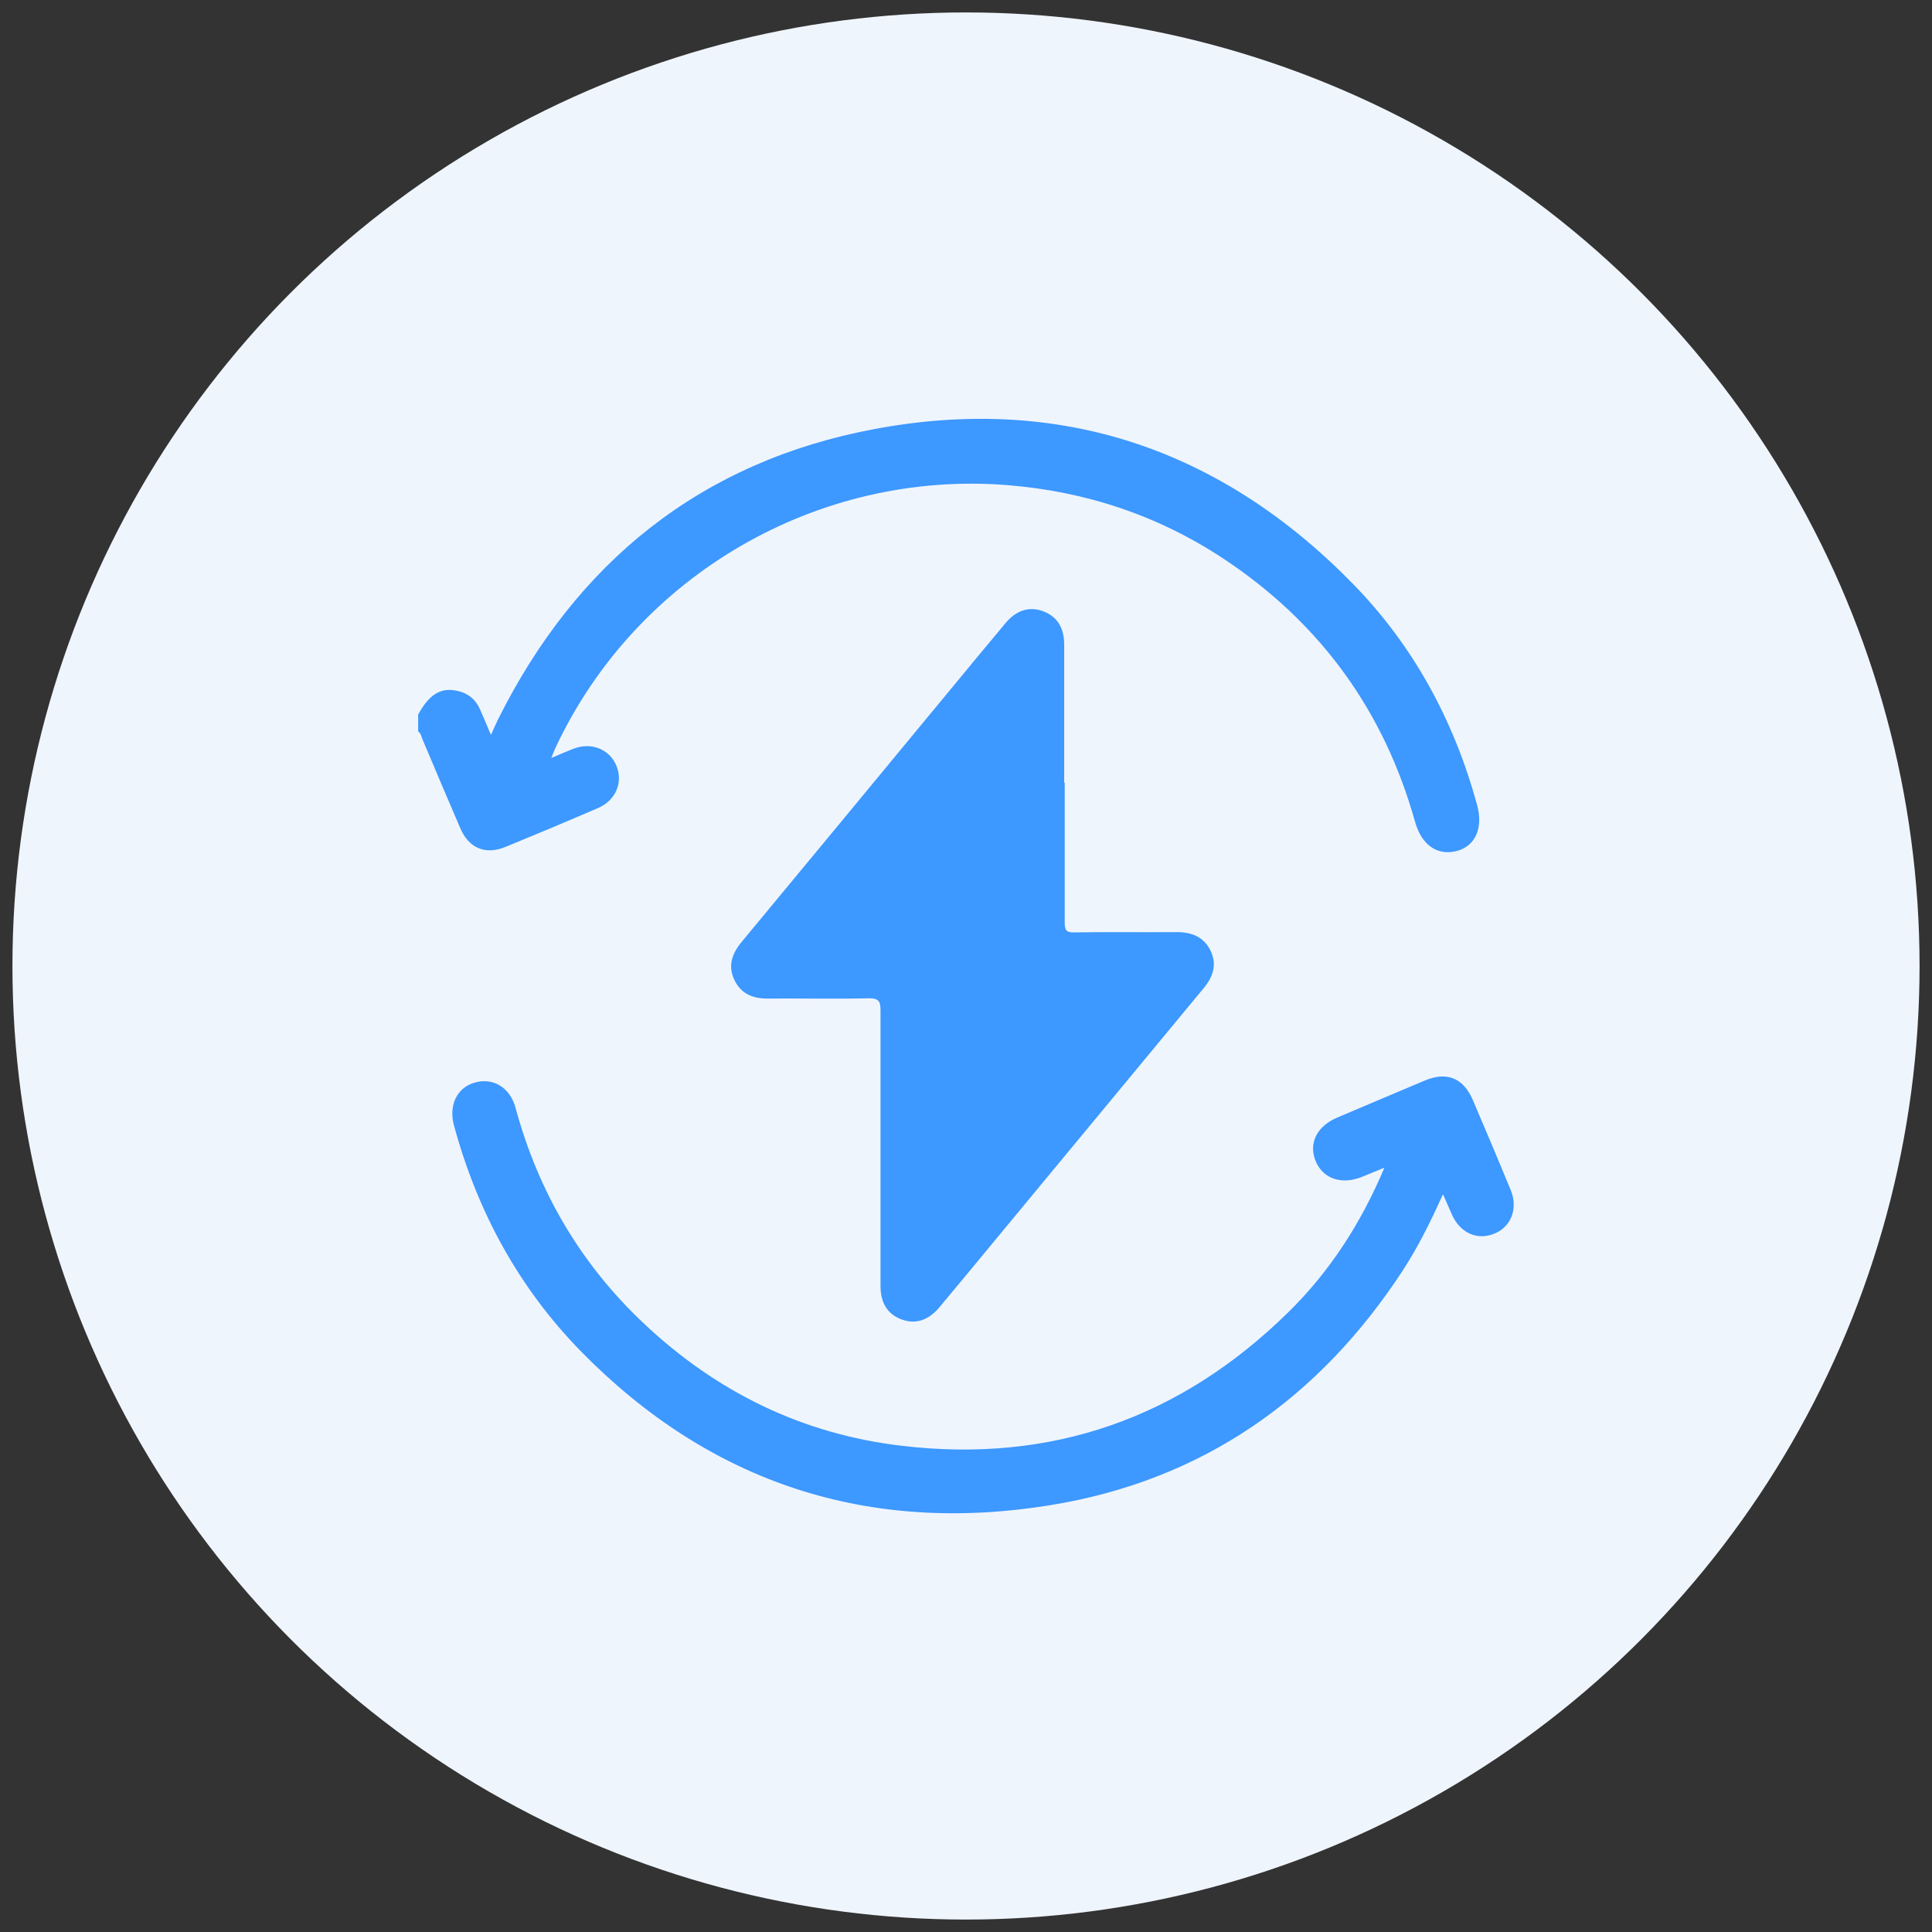
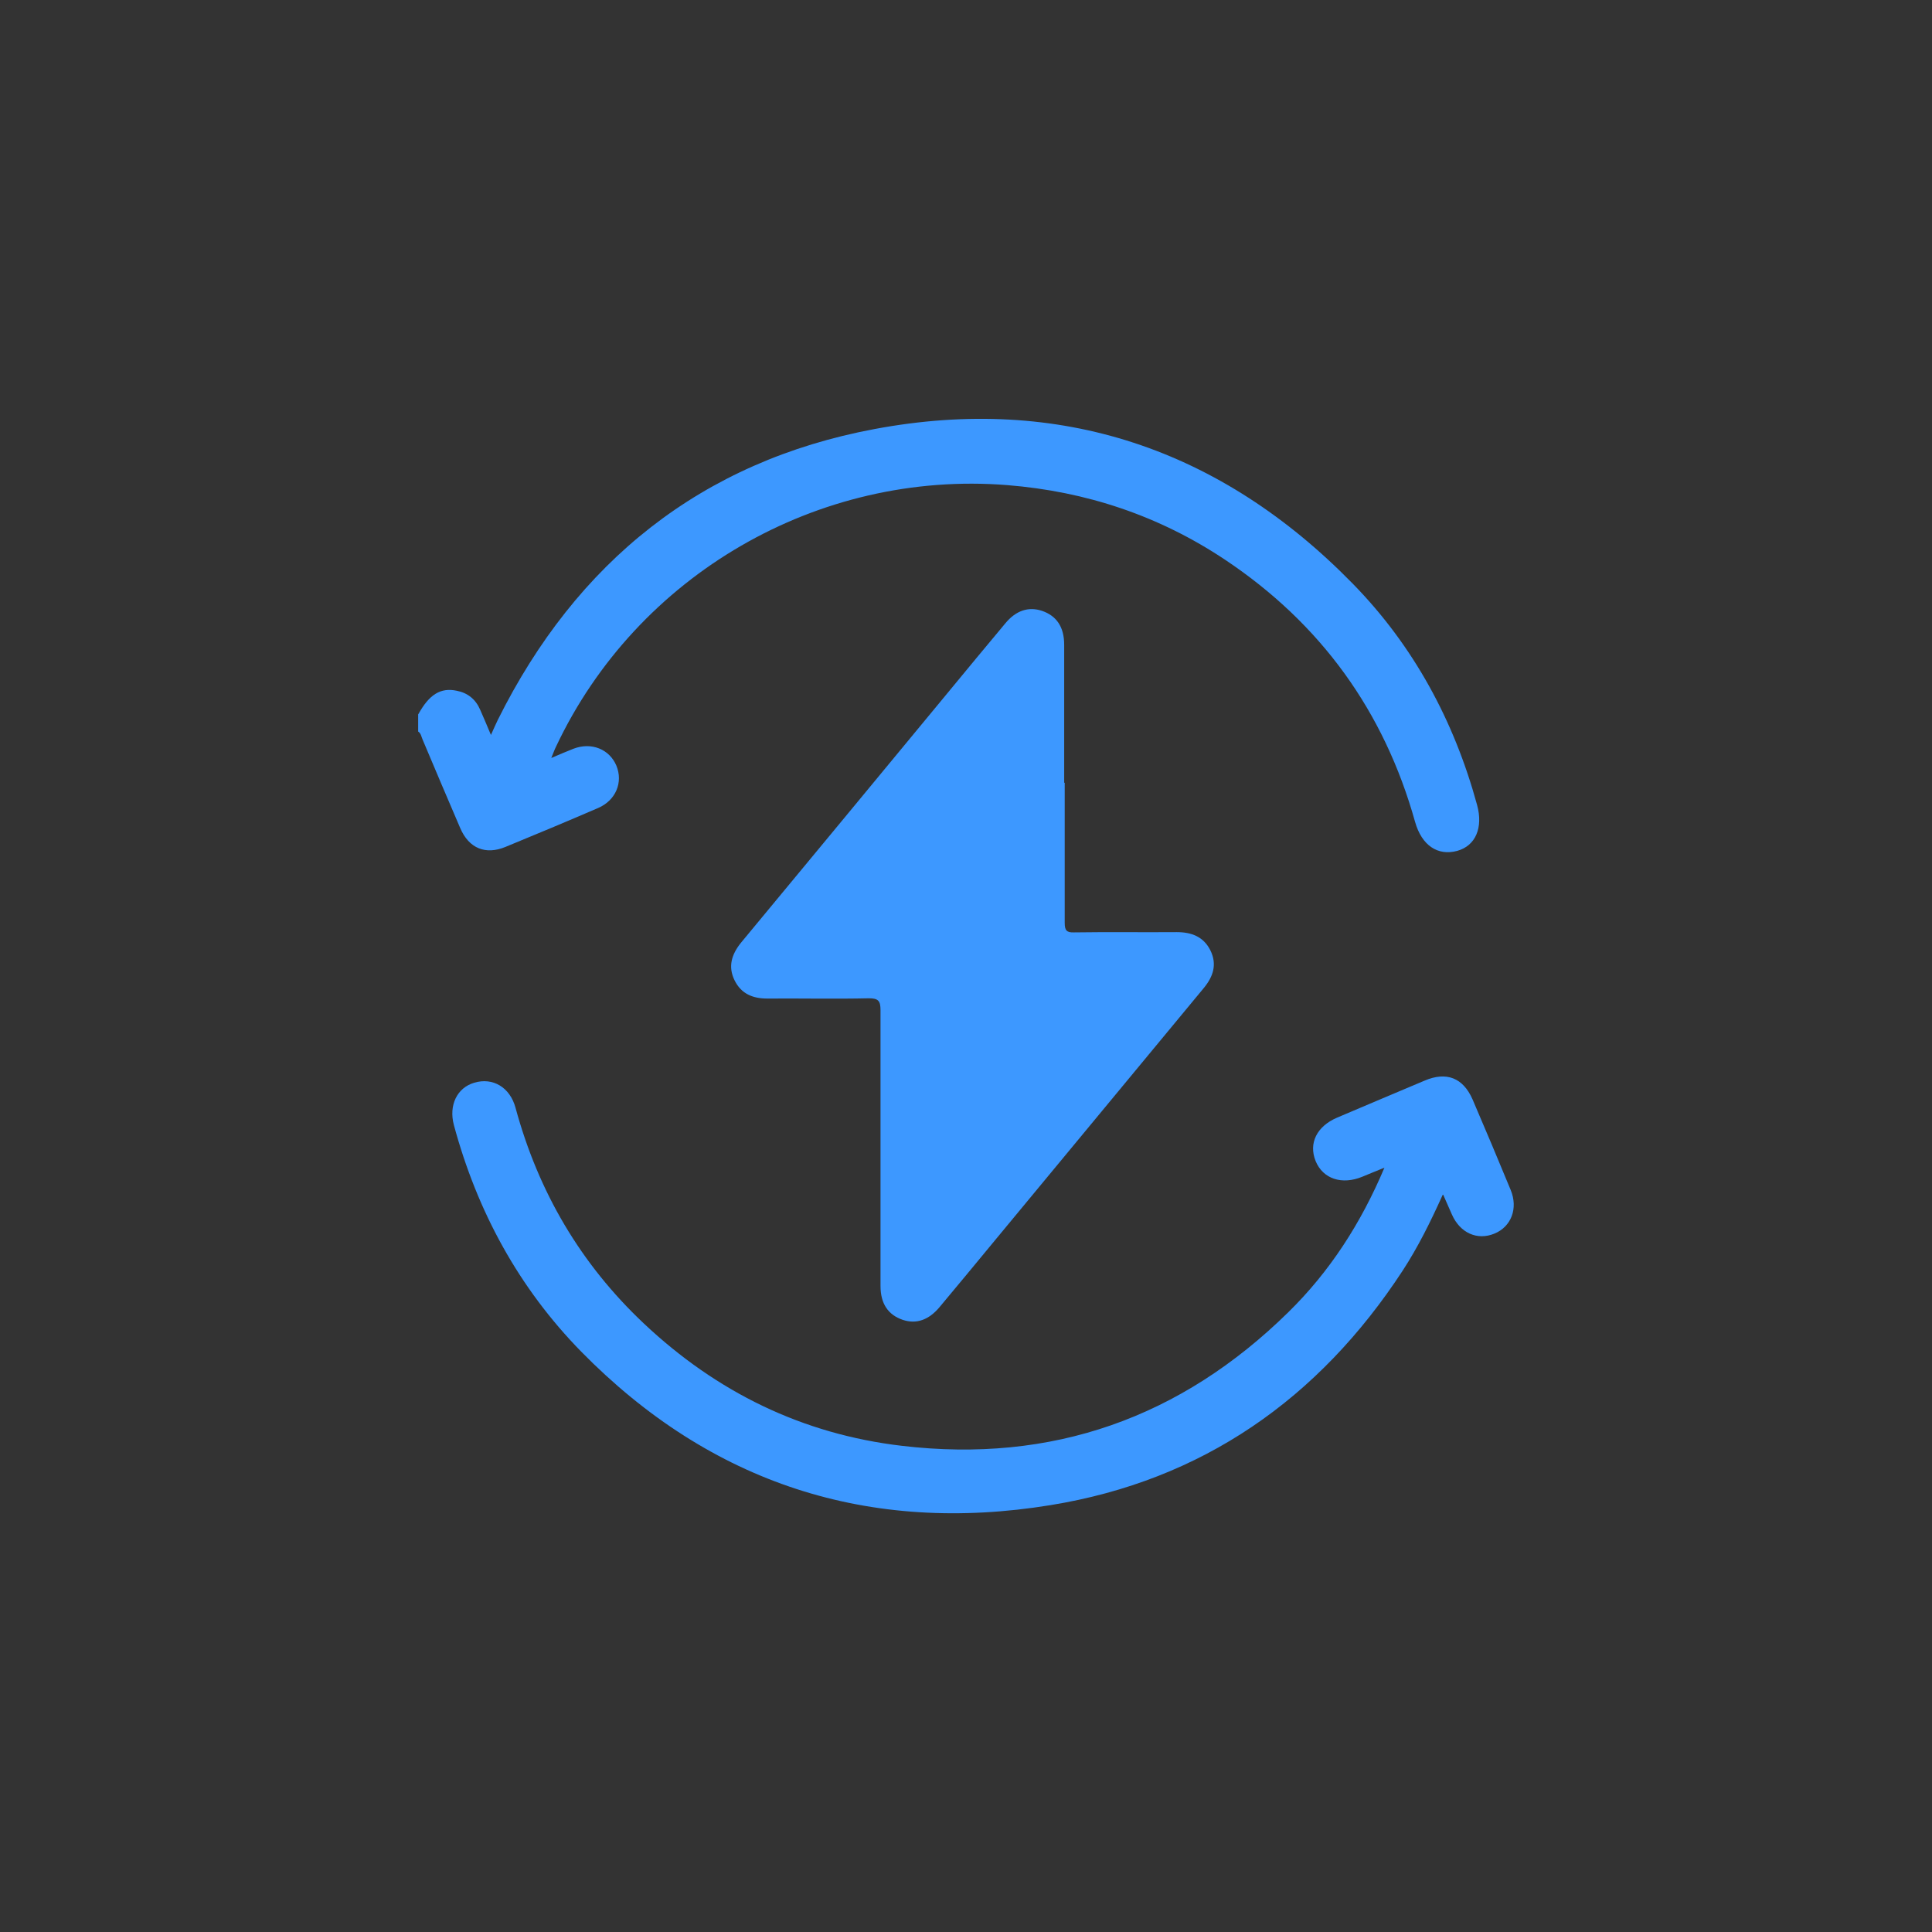
<svg xmlns="http://www.w3.org/2000/svg" id="Layer_1" viewBox="0 0 73 73">
  <rect x="0" y="0" width="73" height="73" fill="#333333" stroke="none" />
  <defs>
    <style>
      .cls-1 {
        fill: #eff5fd;
      }

      .cls-2 {
        fill: #3d98ff;
      }
    </style>
  </defs>
-   <circle class="cls-1" cx="36.5" cy="36.5" r="36.03" />
  <g>
    <path class="cls-2" d="M15.81,26.98c.41-.74.84-1.01,1.45-.88.41.08.71.32.88.71.13.29.25.58.41.96.11-.24.18-.41.26-.57,2.97-5.97,7.7-9.77,14.24-10.99,7-1.31,13.08.75,18.06,5.84,2.3,2.35,3.83,5.18,4.7,8.36.24.87-.06,1.55-.75,1.74-.74.2-1.34-.21-1.59-1.09-1.17-4.19-3.57-7.5-7.18-9.91-2.49-1.66-5.24-2.58-8.23-2.82-7.15-.57-13.99,3.39-17.05,9.88-.06.12-.1.24-.18.43.33-.14.58-.25.84-.35.68-.26,1.36.02,1.62.64.26.63-.02,1.31-.69,1.6-1.16.5-2.33.99-3.5,1.47-.75.31-1.38.06-1.71-.71-.48-1.11-.95-2.23-1.42-3.34-.05-.11-.06-.24-.17-.31v-.65Z" />
    <path class="cls-2" d="M40.23,29.58c0,1.76,0,3.53,0,5.29,0,.28.07.37.35.36,1.29-.02,2.59,0,3.88-.01.56,0,1.01.17,1.27.68.27.54.11,1.01-.26,1.45-2.63,3.17-5.25,6.35-7.88,9.52-.69.84-1.39,1.68-2.09,2.52-.41.49-.88.65-1.39.48-.56-.19-.84-.62-.84-1.28,0-3.47,0-6.95,0-10.42,0-.35-.08-.45-.44-.45-1.28.03-2.56,0-3.84.01-.55,0-.98-.18-1.23-.68-.26-.52-.12-.98.23-1.42,2.64-3.18,5.27-6.37,7.9-9.55.69-.84,1.39-1.68,2.09-2.52.4-.49.88-.65,1.39-.48.56.19.84.62.84,1.28,0,1.74,0,3.47,0,5.21Z" />
    <path class="cls-2" d="M54.51,45.15c-.46,1.02-.93,1.97-1.51,2.86-3.17,4.85-7.58,7.93-13.3,8.86-6.86,1.12-12.84-.81-17.74-5.8-2.36-2.41-3.93-5.3-4.81-8.56-.2-.75.12-1.41.77-1.6.7-.21,1.35.17,1.56.95.86,3.17,2.46,5.9,4.85,8.15,2.75,2.59,5.99,4.18,9.75,4.62,5.67.67,10.54-1.06,14.6-5.05,1.56-1.53,2.74-3.35,3.63-5.46-.33.13-.58.24-.83.34-.77.32-1.49.09-1.77-.59-.27-.67.04-1.31.81-1.64,1.1-.47,2.2-.93,3.31-1.4.82-.35,1.45-.11,1.81.71.49,1.14.97,2.28,1.44,3.42.29.7.02,1.39-.61,1.65-.65.27-1.3-.02-1.61-.72-.1-.23-.2-.46-.33-.75Z" />
  </g>
</svg>